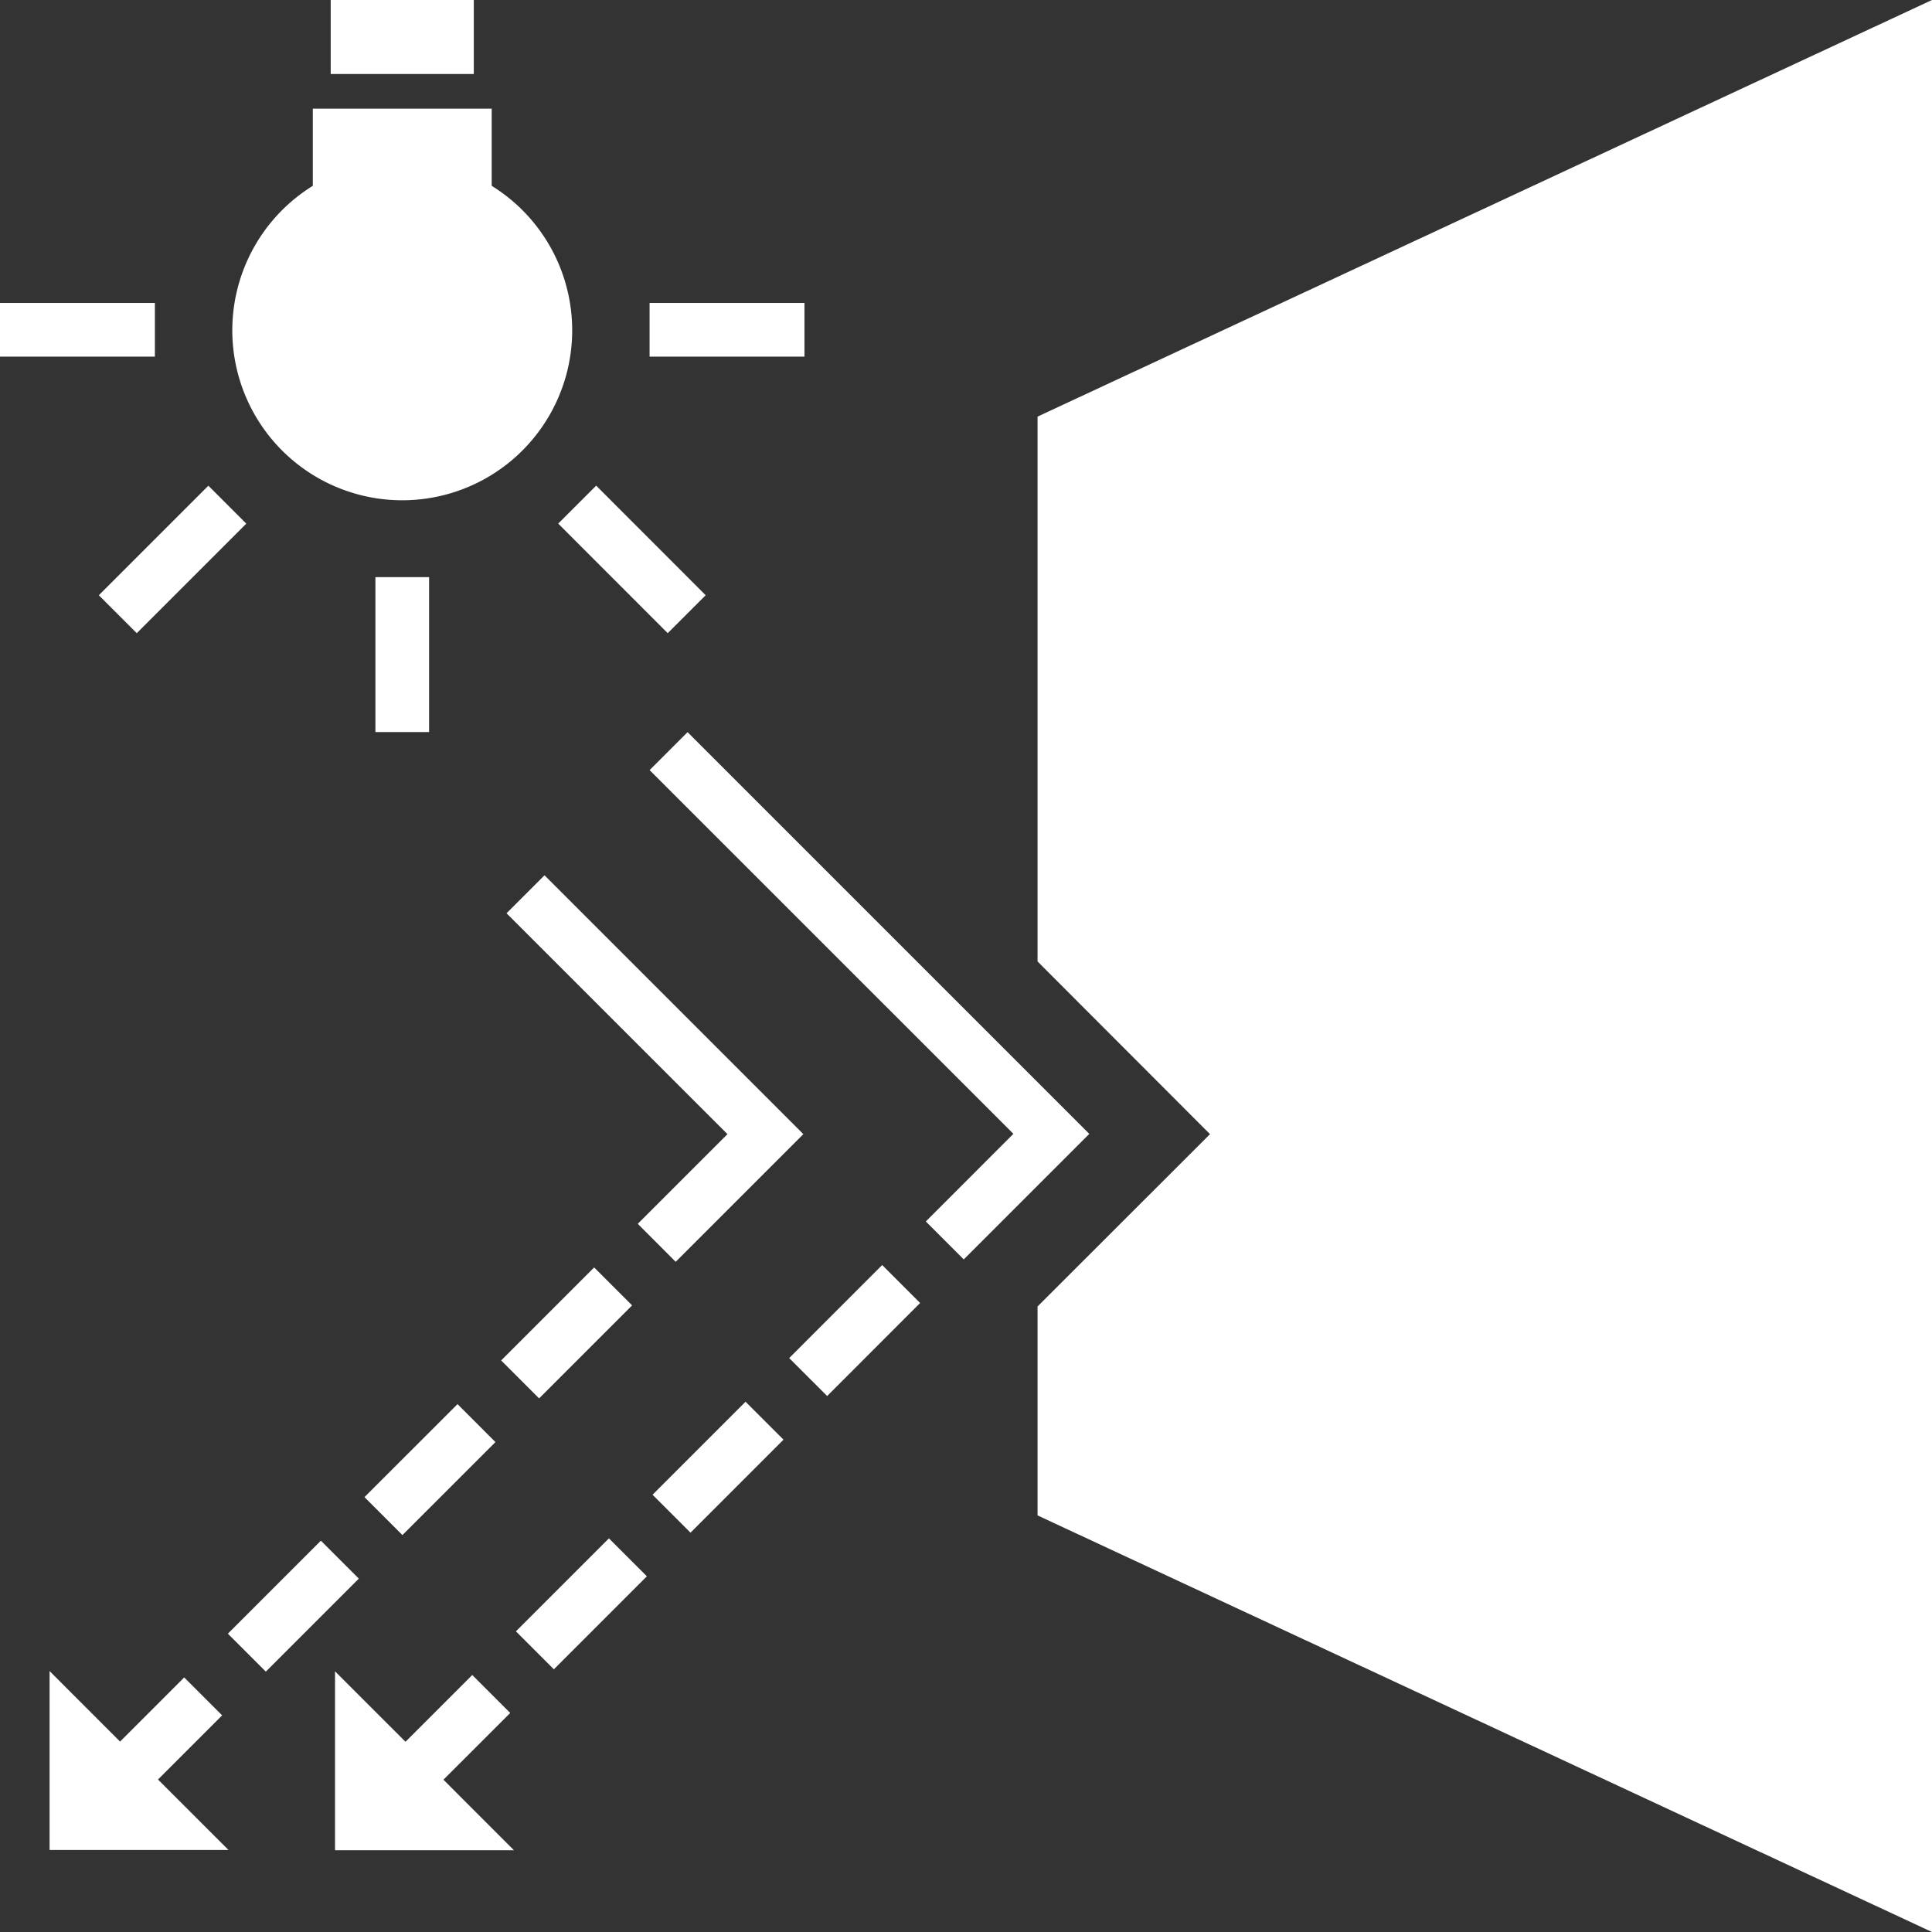
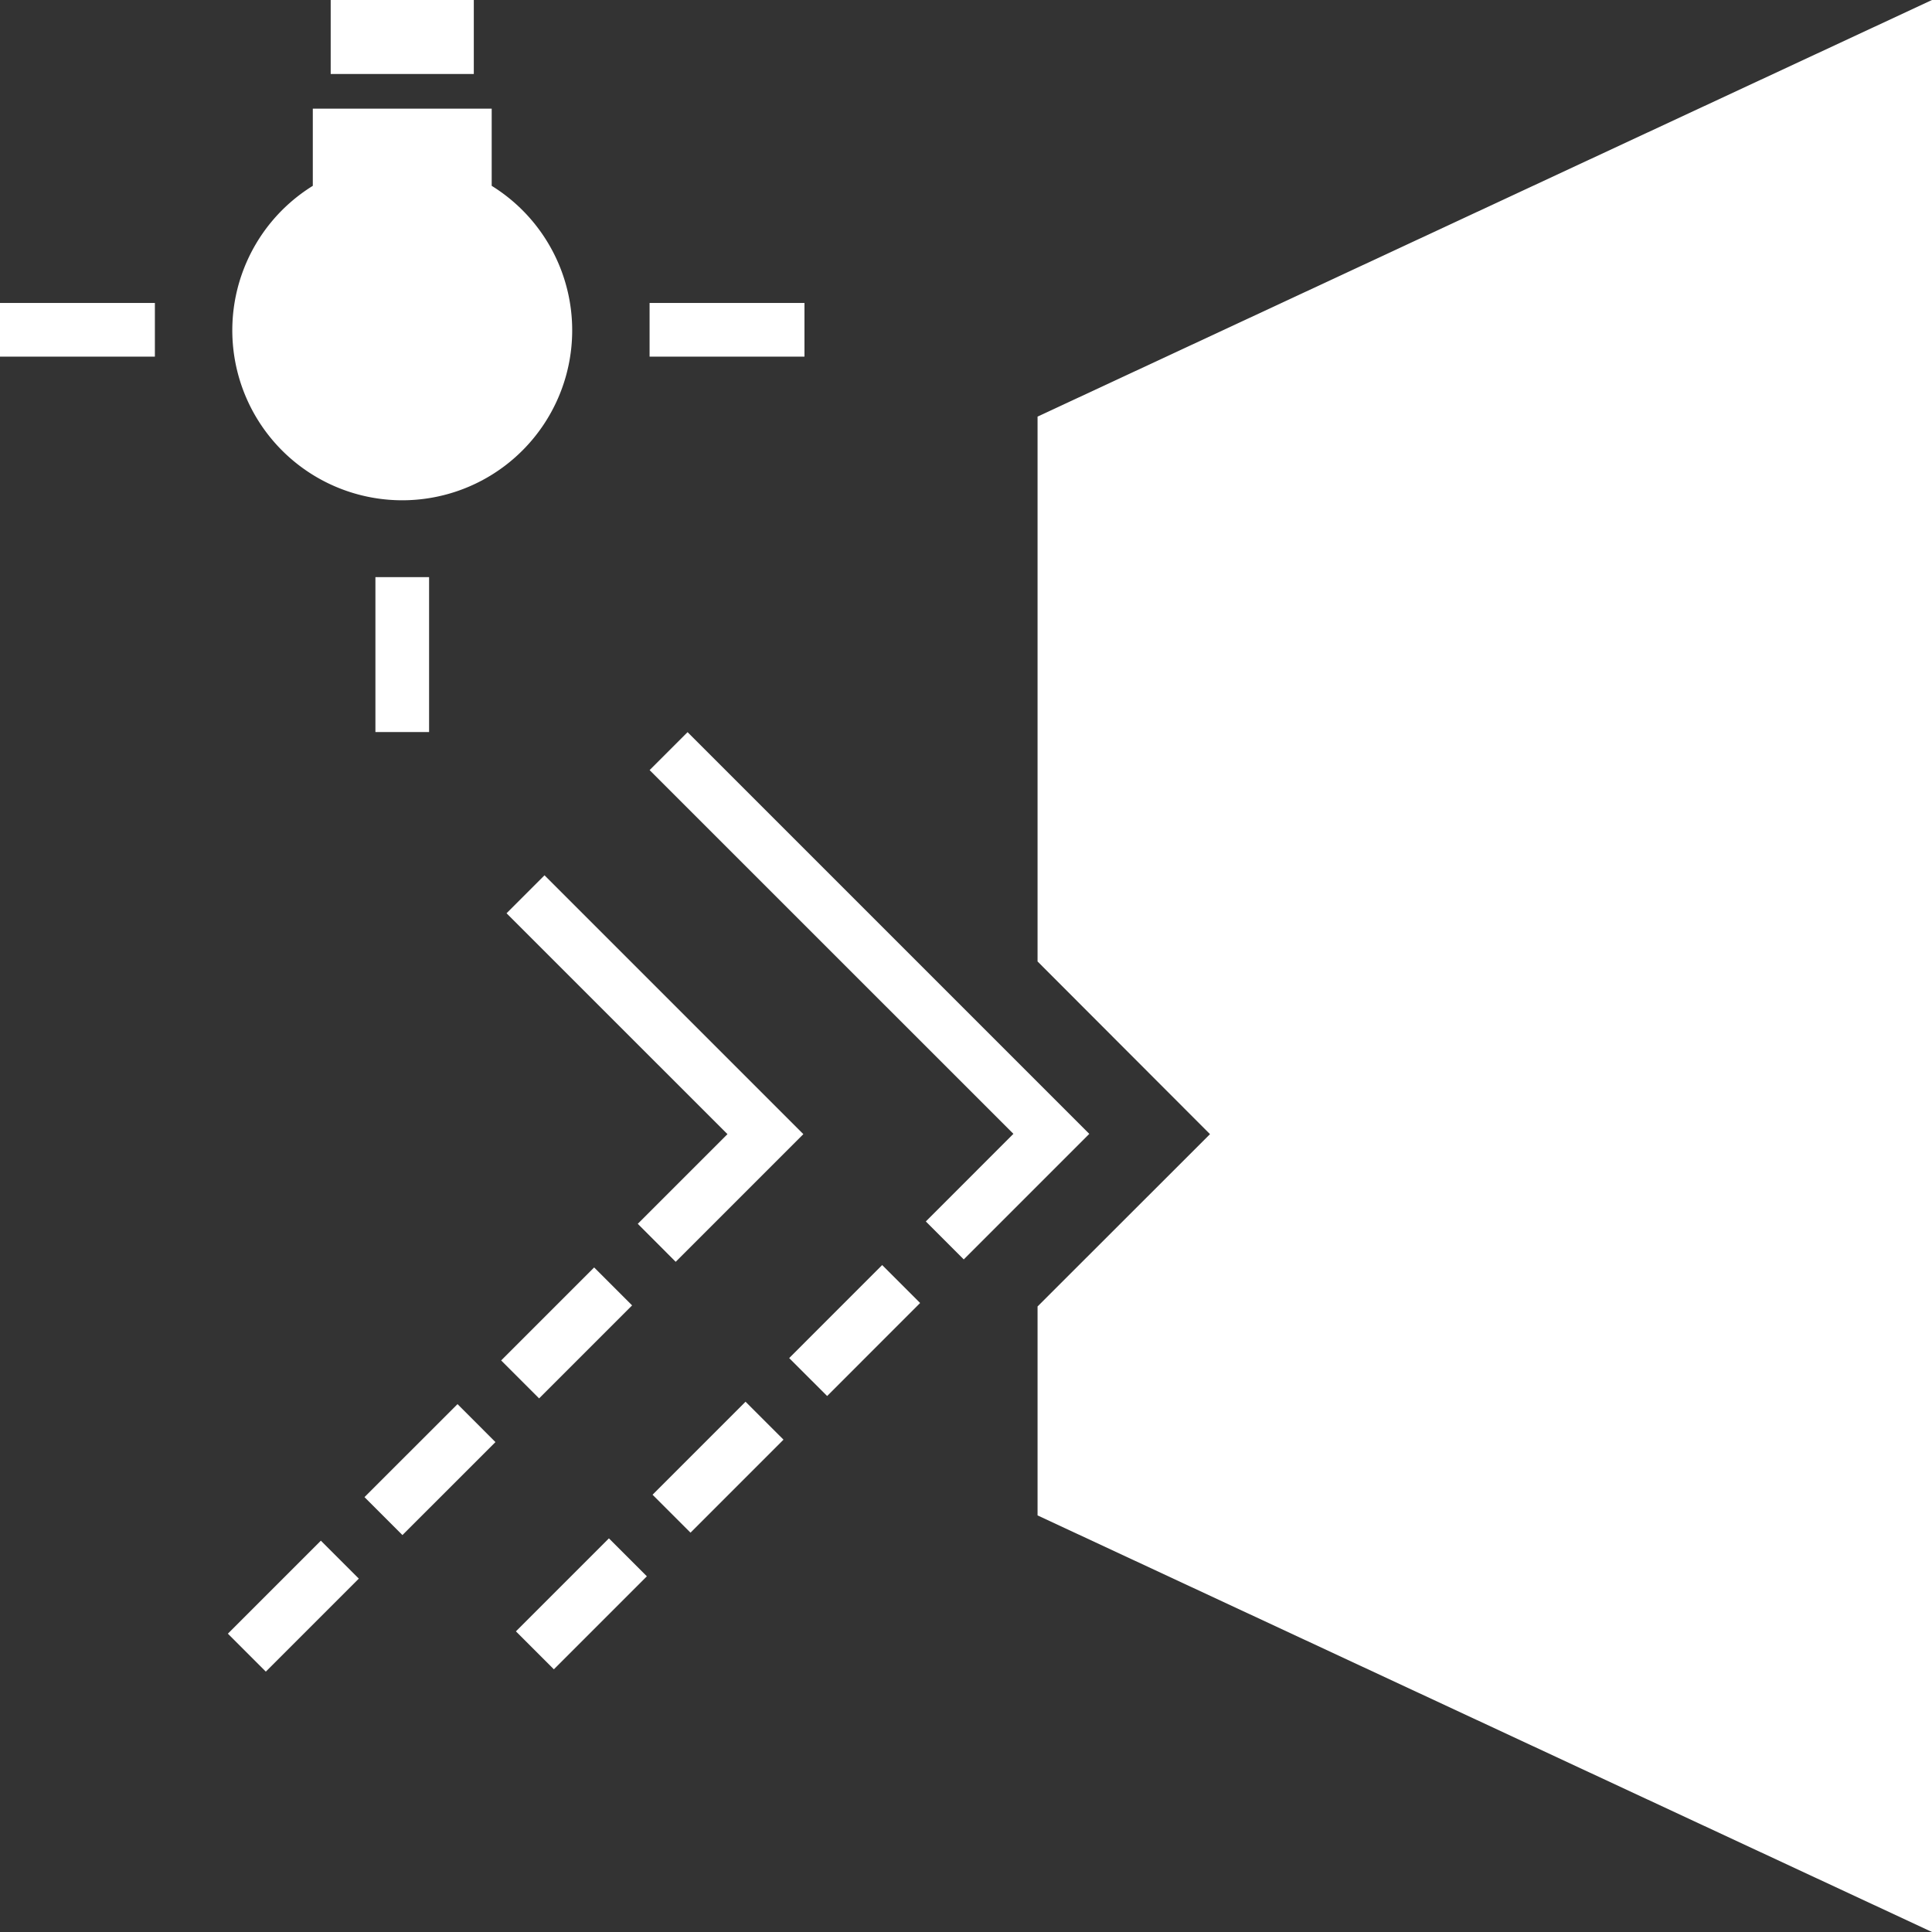
<svg xmlns="http://www.w3.org/2000/svg" width="54" height="54" viewBox="0 0 54 54">
  <rect x="0" y="0" width="54" height="54" fill="#333333" stroke="none" />
  <defs>
    <style>
            .cls-1{fill:#fff}
        </style>
  </defs>
  <g id="XMLID_862_" transform="translate(-3 -3)">
    <g id="XMLID_864_">
      <path id="XMLID_865_" class="cls-1" transform="rotate(135 -3.245 26.26)" d="M0 0h3.676v1.5H0z" />
      <path id="XMLID_867_" class="cls-1" d="m20.826 37.206 1.06 1.062 3.568-3.568-7.235-7.235-1.061 1.061 6.175 6.174z" />
      <path id="XMLID_870_" class="cls-1" transform="rotate(-44.989 60.741 6.499)" d="M0 0h3.676v1.5H0z" />
-       <path id="XMLID_871_" class="cls-1" d="m9.209 50.945-1.061-1.06-1.792 1.793-1.97-1.971v5h5l-1.97-1.969z" />
      <path id="XMLID_872_" class="cls-1" transform="rotate(-45 58.025 -.017)" d="M0 0h3.676v1.5H0z" />
    </g>
    <g id="XMLID_873_">
      <path id="XMLID_874_" class="cls-1" d="m28.877 37.14 1.06 1.061 3.509-3.509-11.228-11.228-1.061 1.061 10.168 10.166z" />
      <path id="XMLID_875_" class="cls-1" transform="rotate(-45.011 64.657 -3.242)" d="M0 0h3.676v1.5H0z" />
-       <path id="XMLID_876_" class="cls-1" d="M17.261 50.878 16.2 49.817l-1.866 1.866-1.97-1.969v5h5l-1.97-1.971z" />
      <path id="XMLID_877_" class="cls-1" transform="rotate(-45.011 61.957 -9.76)" d="M0 0h3.676v1.5H0z" />
      <path id="XMLID_878_" class="cls-1" transform="rotate(135 .794 27.895)" d="M0 0h3.676v1.5H0z" />
    </g>
    <g id="XMLID_879_">
      <path id="XMLID_880_" class="cls-1" transform="translate(13.493 19.131)" d="M0 0h1.5v4.33H0z" />
      <path id="XMLID_881_" class="cls-1" transform="translate(21.156 11.468)" d="M0 0h4.329v1.5H0z" />
      <path id="XMLID_882_" class="cls-1" transform="translate(3 11.468)" d="M0 0h4.329v1.5H0z" />
-       <path id="XMLID_883_" class="cls-1" transform="rotate(-134.981 15.12 5.86)" d="M0 0h4.33v1.5H0z" />
-       <path id="XMLID_884_" class="cls-1" transform="rotate(-135 7.698 8.936)" d="M0 0h1.5v4.33H0z" />
      <path id="XMLID_885_" class="cls-1" transform="translate(12.243 3)" d="M0 0h4v2.068H0z" />
      <path id="XMLID_886_" class="cls-1" d="M16.743 8.194V6.037h-5v2.157a4.75 4.75 0 1 0 5 0z" />
    </g>
    <path id="XMLID_887_" class="cls-1" d="M32 14.644v15.229l4.82 4.827L32 39.516v5.84L57 57V3z" />
  </g>
</svg>